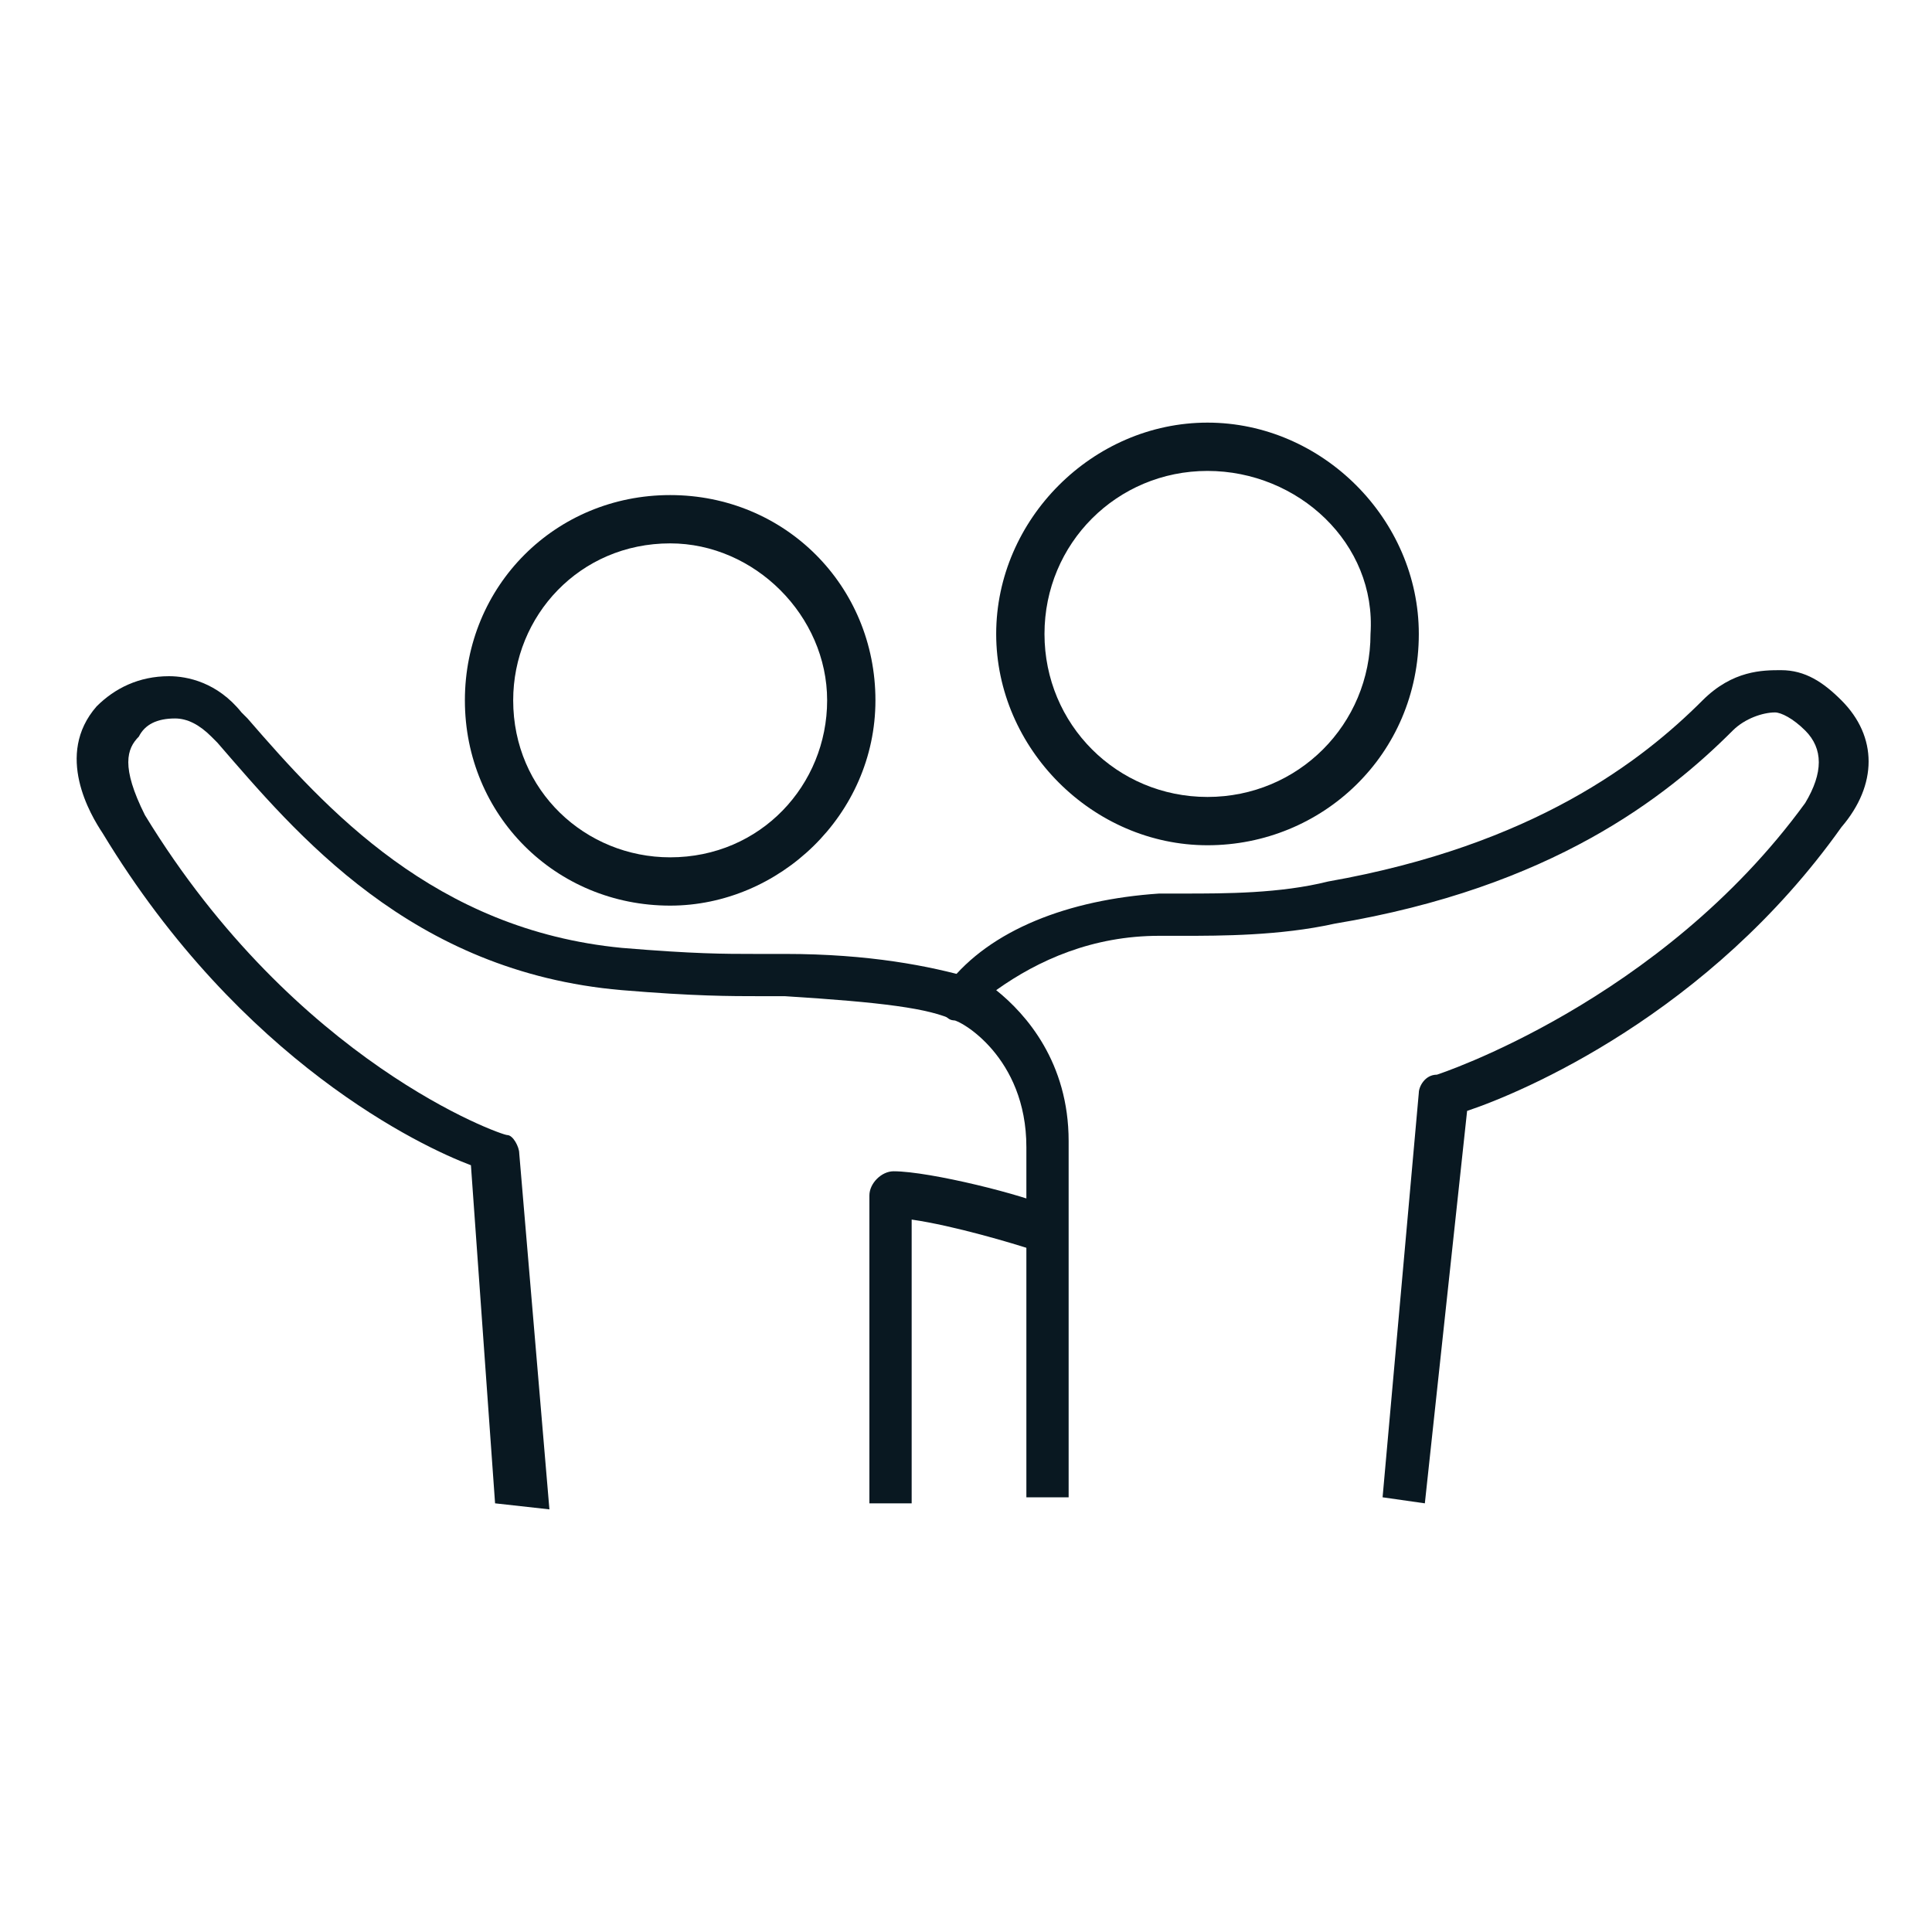
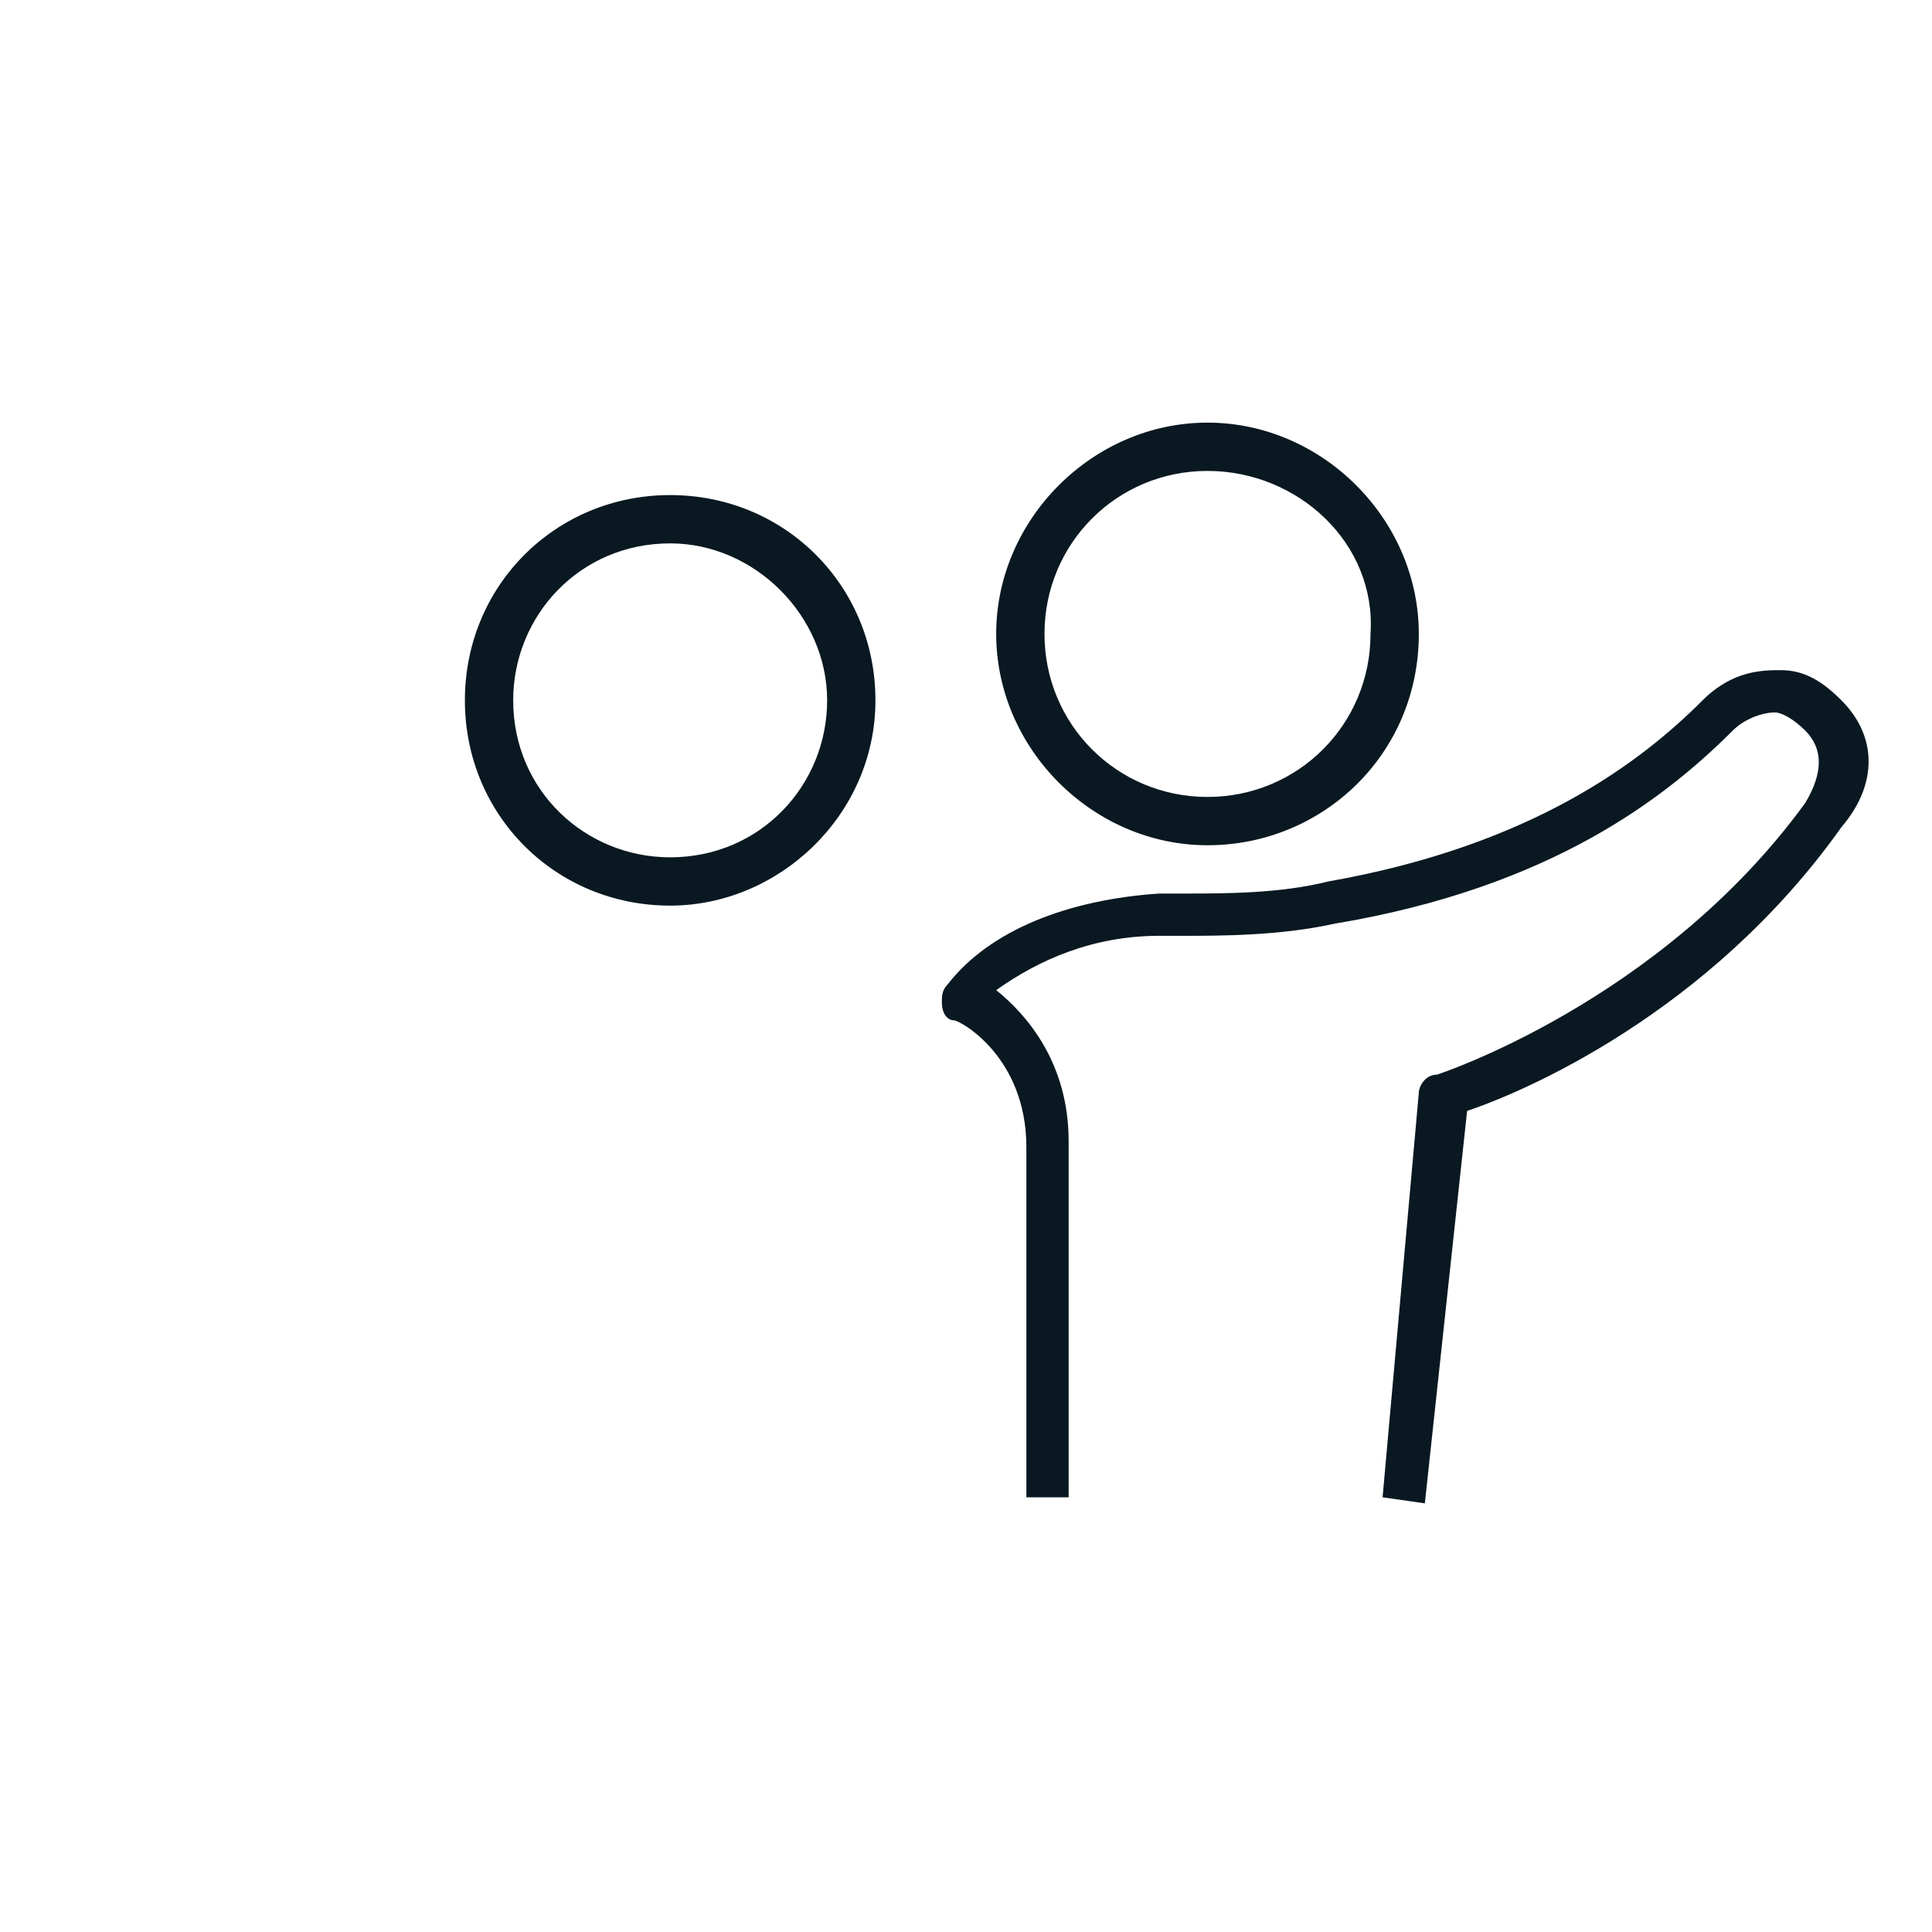
<svg xmlns="http://www.w3.org/2000/svg" version="1.1" id="Layer_1" x="0px" y="0px" viewBox="0 0 32 32" style="enable-background:new 0 0 32 32;" xml:space="preserve">
  <style type="text/css">
	.st0{fill:#091821;}
</style>
  <g>
    <path class="st0" d="M20,14c-1.9,0-3.5-1.6-3.5-3.5c0-1.9,1.6-3.5,3.5-3.5c1.9,0,3.5,1.6,3.5,3.5C23.5,12.5,21.9,14,20,14z M20,7.8   c-1.5,0-2.7,1.2-2.7,2.7c0,1.5,1.2,2.7,2.7,2.7c1.5,0,2.7-1.2,2.7-2.7C22.8,9,21.5,7.8,20,7.8z" />
    <path class="st0" d="M11.1,15c-1.9,0-3.4-1.5-3.4-3.4s1.5-3.4,3.4-3.4s3.4,1.5,3.4,3.4S12.9,15,11.1,15z M11.1,9   c-1.5,0-2.6,1.2-2.6,2.6c0,1.5,1.2,2.6,2.6,2.6c1.5,0,2.6-1.2,2.6-2.6C13.7,10.2,12.5,9,11.1,9z" />
-     <path class="st0" d="M15.1,24.9h-0.7v-5.1c0-0.2,0.2-0.4,0.4-0.4c0.6,0,2.2,0.4,2.6,0.6l-0.3,0.7c-0.3-0.1-1.3-0.4-2-0.5V24.9z" />
-     <path class="st0" d="M8.2,24.9l-0.4-5.6c-0.8-0.3-3.8-1.7-6.1-5.5c-0.2-0.3-0.8-1.3-0.1-2.1c0.3-0.3,0.7-0.5,1.2-0.5c0,0,0,0,0,0   c0.3,0,0.8,0.1,1.2,0.6l0.1,0.1c1.3,1.5,3.1,3.5,6.2,3.8c1.2,0.1,1.7,0.1,2.2,0.1c0.2,0,0.3,0,0.5,0c1.4,0,2.4,0.2,3.1,0.4   l-0.3,0.7c-0.4-0.2-1.2-0.3-2.8-0.4c-0.2,0-0.3,0-0.4,0c-0.5,0-1.1,0-2.3-0.1c-3.5-0.3-5.4-2.6-6.7-4.1l-0.1-0.1   c-0.2-0.2-0.4-0.3-0.6-0.3c-0.3,0-0.5,0.1-0.6,0.3c-0.2,0.2-0.3,0.5,0.1,1.3c2.5,4.1,5.9,5.3,6,5.3c0.1,0,0.2,0.2,0.2,0.3l0.5,5.9   L8.2,24.9z" />
    <path class="st0" d="M23.6,24.9l-0.7-0.1l0.6-6.7c0-0.1,0.1-0.3,0.3-0.3c0,0,3.7-1.2,6.1-4.5c0.3-0.5,0.3-0.9,0-1.2   c-0.2-0.2-0.4-0.3-0.5-0.3c-0.2,0-0.5,0.1-0.7,0.3c-1.1,1.1-3,2.6-6.6,3.2c-0.9,0.2-1.9,0.2-2.5,0.2c-0.1,0-0.3,0-0.4,0   c-1.1,0-2,0.4-2.7,0.9c0.5,0.4,1.2,1.2,1.2,2.5v5.9h-0.7V19c0-1.5-1.1-2.1-1.2-2.1c-0.1,0-0.2-0.1-0.2-0.3c0-0.1,0-0.2,0.1-0.3   c0.7-0.9,2-1.4,3.5-1.5c0.1,0,0.2,0,0.4,0c0.7,0,1.6,0,2.4-0.2c3.4-0.6,5.2-2,6.2-3c0.5-0.5,1-0.5,1.3-0.5c0.4,0,0.7,0.2,1,0.5   c0.6,0.6,0.6,1.4,0,2.1c-2.2,3.1-5.3,4.4-6.2,4.7L23.6,24.9z" />
  </g>
</svg>